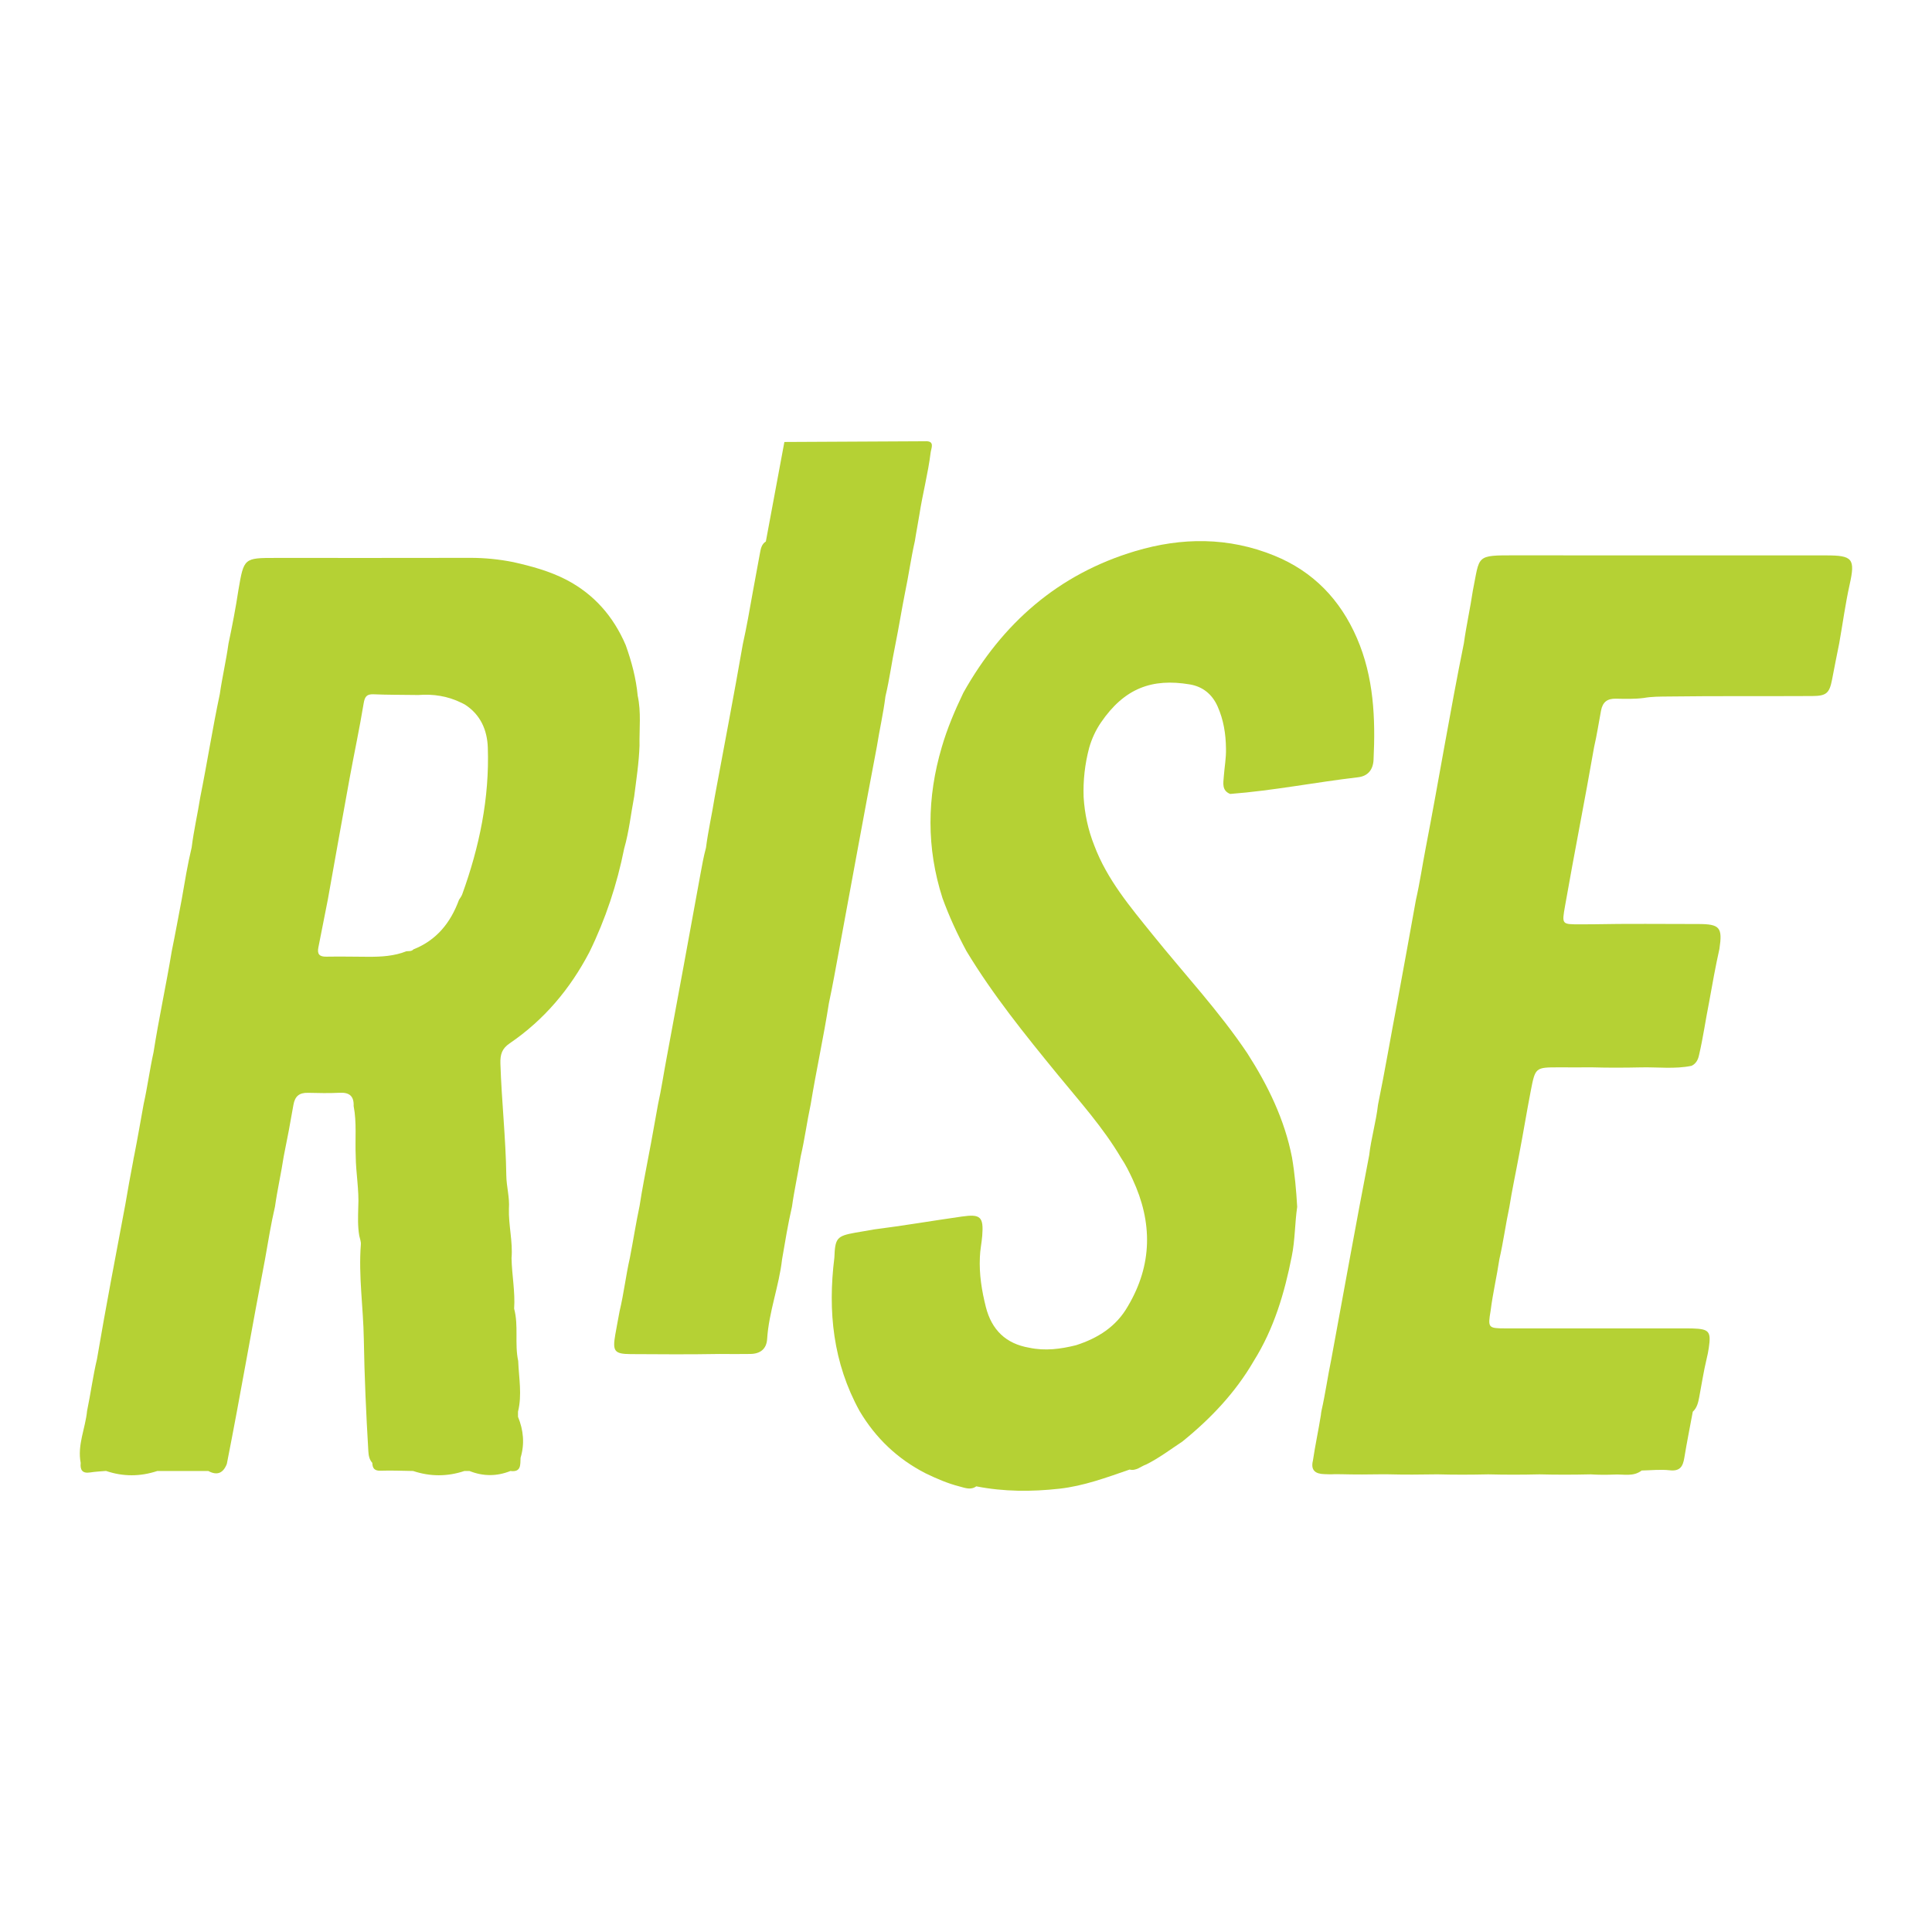
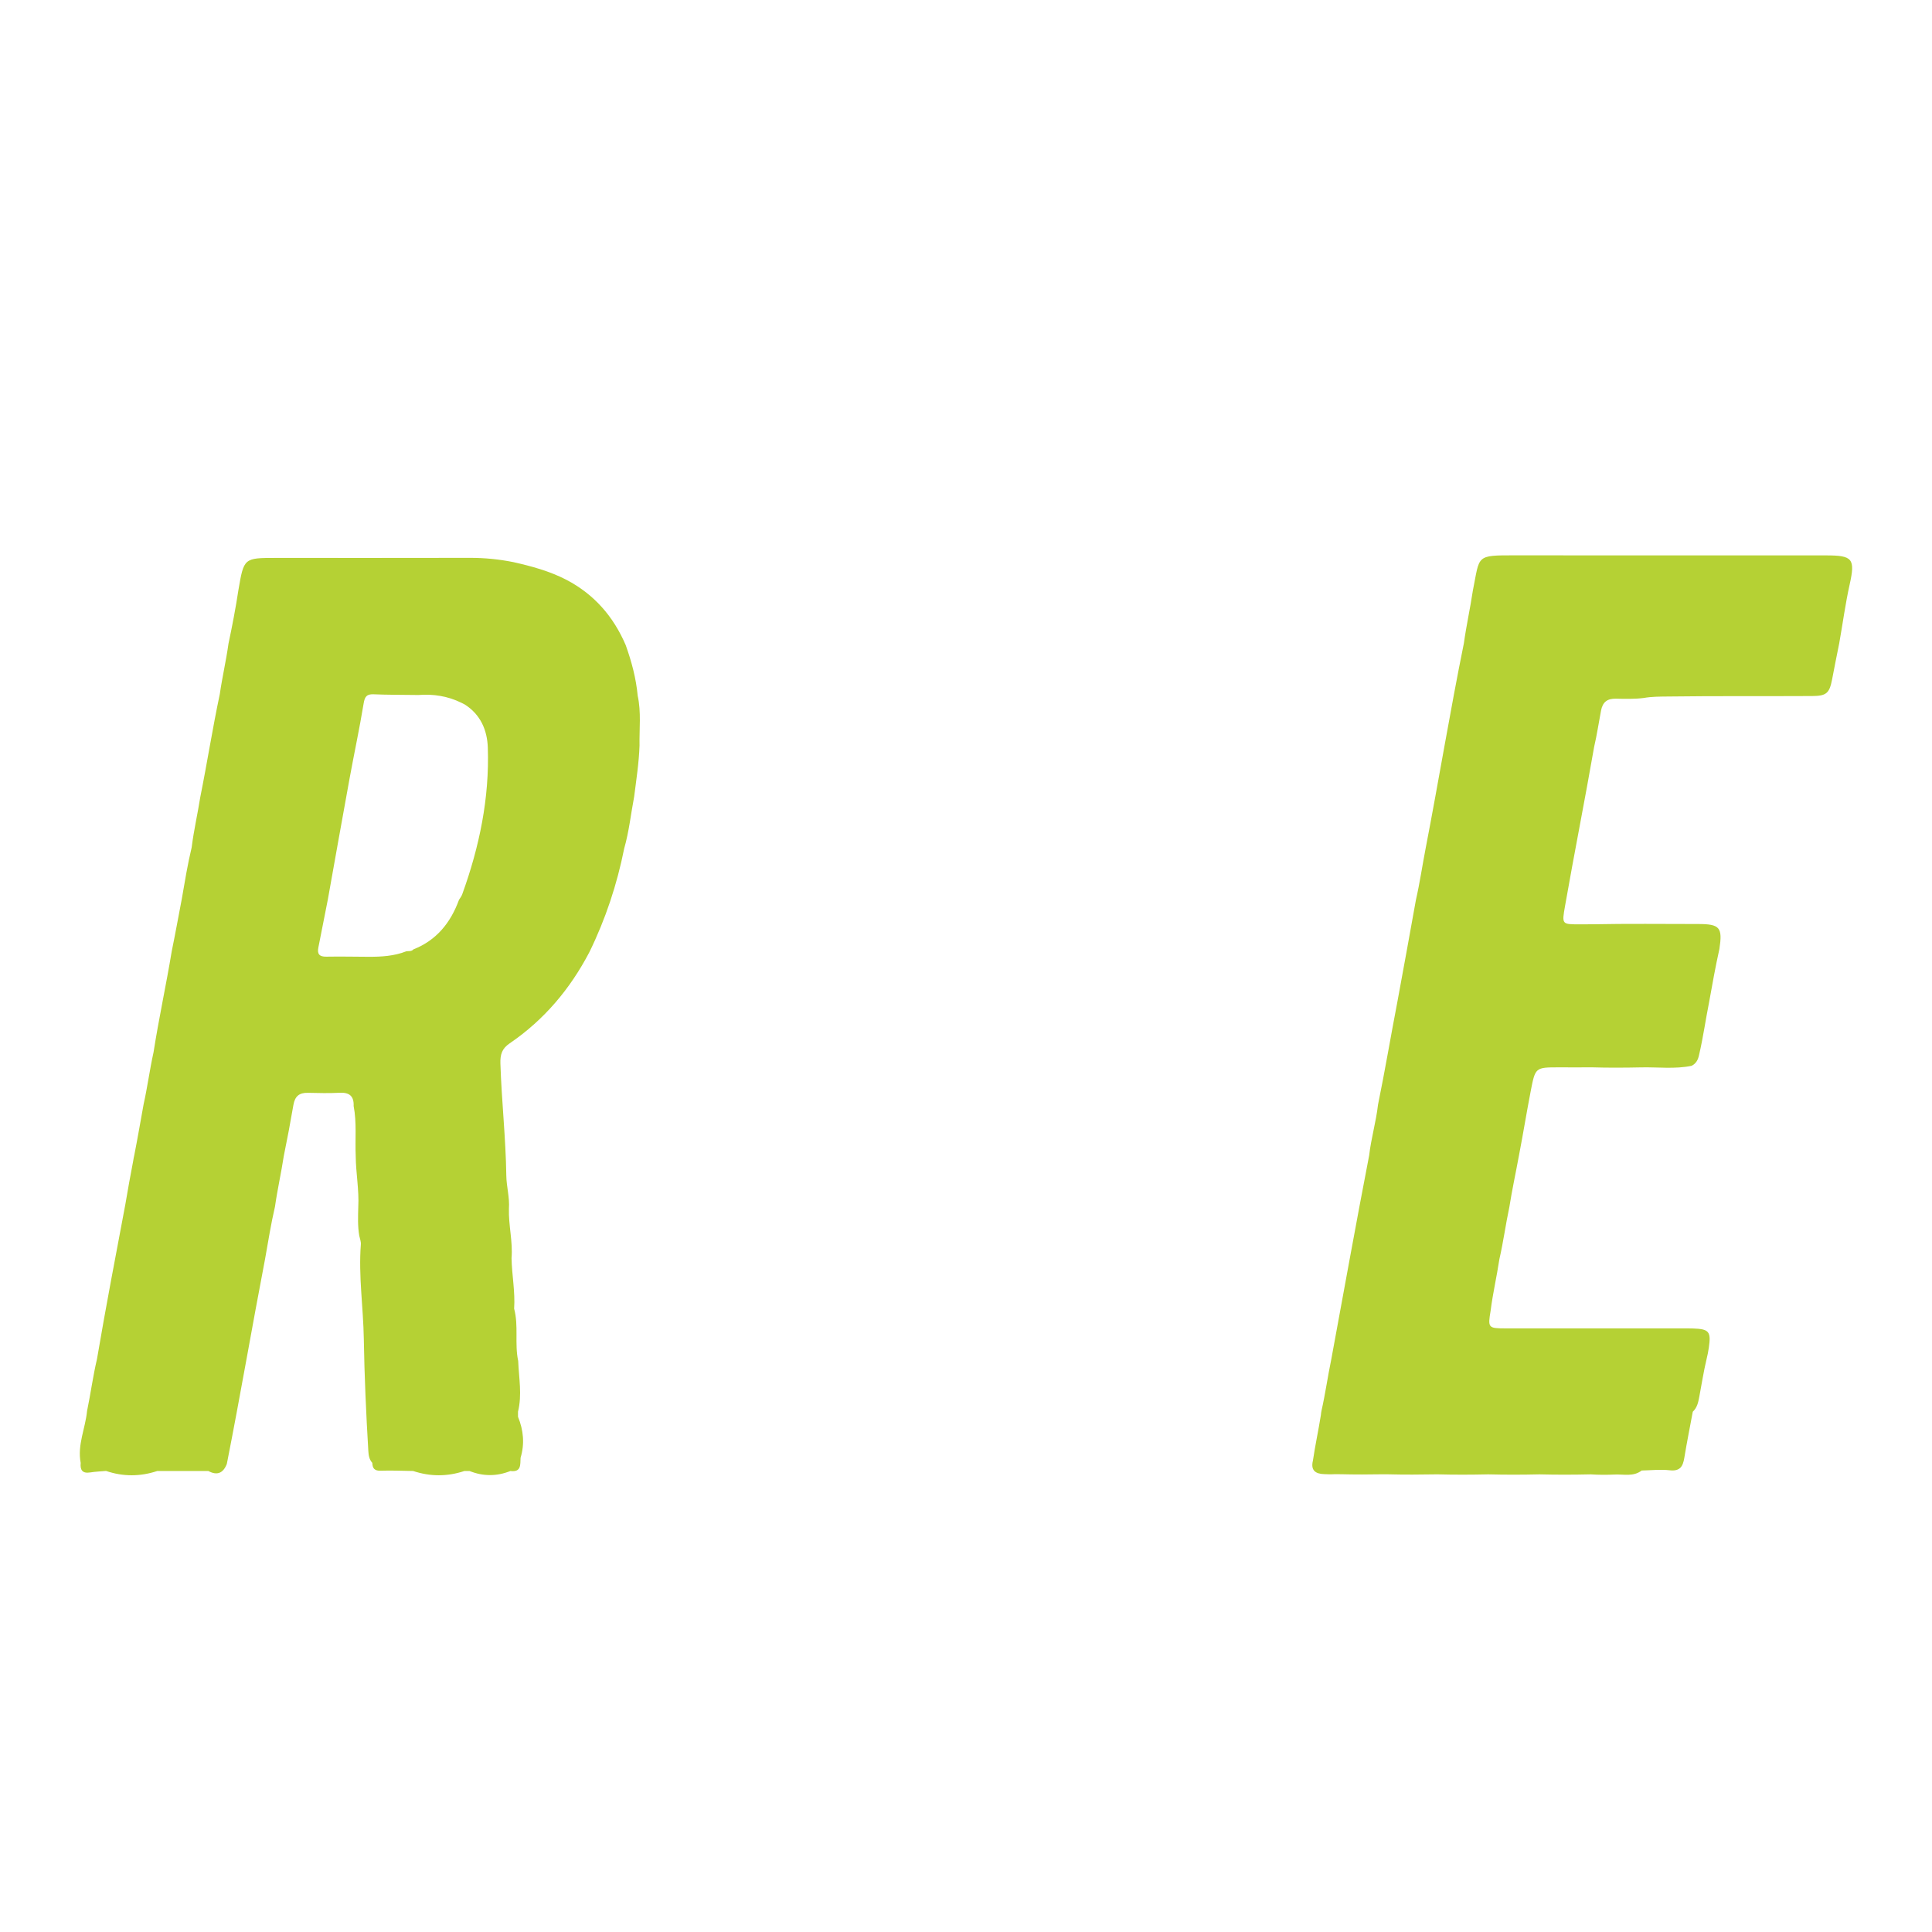
<svg xmlns="http://www.w3.org/2000/svg" version="1.1" id="Layer_1" x="0px" y="0px" width="200px" height="200px" viewBox="0 0 200 200" enable-background="new 0 0 200 200" xml:space="preserve">
  <g>
    <path fill="#B5D134" d="M175.236,146.141c-0.296,1.594-0.615,3.184-0.878,4.783c-0.146,0.891-0.448,1.398-1.507,1.279   c-0.955-0.108-1.935,0.006-2.904,0.023c-0.849,0.661-1.847,0.377-2.787,0.417c-0.828,0.036-1.66,0.038-2.489-0.018   c-1.769,0.041-3.538,0.046-5.308,0c-1.765,0.042-3.53,0.046-5.295,0c-1.756,0.039-3.512,0.047-5.268-0.002   c-1.726,0.03-3.453,0.041-5.178-0.004c-0.161-0.001-0.323-0.003-0.485-0.002c-1.434,0.025-2.869,0.032-4.304-0.006   c-0.235-0.003-0.471-0.005-0.707-0.003c-0.349,0.025-0.698,0.004-1.048-0.006c-0.921-0.028-1.41-0.407-1.164-1.4   c0.232-1.582,0.577-3.145,0.825-4.725c0.01-0.145,0.032-0.289,0.061-0.431c0.399-1.762,0.646-3.553,1.013-5.322   c1.303-7.041,2.561-14.09,3.923-21.12c0.201-1.766,0.716-3.476,0.915-5.242c0.728-3.552,1.326-7.129,2.012-10.689   c0.653-3.499,1.277-7.003,1.911-10.505c0.408-1.786,0.669-3.599,1.018-5.397c1.362-7.052,2.519-14.143,3.949-21.182   c0.251-1.82,0.655-3.613,0.925-5.43c0.748-3.7,0.231-3.677,4.446-3.671c10.711,0.014,21.422,0.002,32.134,0.006   c2.731,0.001,3.026,0.34,2.432,3.005c-0.45,2.022-0.721,4.072-1.084,6.107c-0.26,1.25-0.497,2.506-0.742,3.76   c-0.275,1.407-0.599,1.679-2.053,1.687c-4.978,0.029-9.956-0.018-14.933,0.049c-0.837,0.011-1.674,0.003-2.501,0.151   c-0.96,0.123-1.927,0.093-2.891,0.074c-0.894-0.017-1.366,0.346-1.538,1.246c-0.238,1.249-0.422,2.51-0.712,3.749   c-0.958,5.508-2.053,10.99-3.017,16.497c-0.327,1.868-0.328,1.87,1.513,1.866c0.44-0.001,0.88-0.001,1.323-0.004   c3.651-0.072,7.301-0.029,10.951-0.027c2.252,0.001,2.534,0.355,2.2,2.576c-0.411,1.834-0.738,3.686-1.072,5.536   c-0.361,1.807-0.612,3.635-1.033,5.432c-0.1,0.491-0.303,0.91-0.786,1.137c-1.711,0.349-3.441,0.126-5.162,0.159   c-1.714,0.036-3.427,0.048-5.14-0.004c-1.141,0.015-2.283-0.001-3.425,0.001c-2.434,0.004-2.441,0.001-2.915,2.451   c-0.426,2.199-0.782,4.412-1.207,6.611c-0.33,1.802-0.721,3.593-1.007,5.403c-0.383,1.791-0.62,3.61-1.032,5.396   c-0.267,1.785-0.683,3.544-0.907,5.336c-0.296,1.752-0.25,1.823,1.494,1.826c6.171,0.008,12.341,0.003,18.512,0.003   c0.309,0,0.617-0.004,0.926,0.006c1.687,0.053,1.904,0.314,1.655,1.999c-0.058,0.392-0.132,0.782-0.23,1.166   c-0.313,1.302-0.511,2.627-0.762,3.942C175.798,145.187,175.678,145.734,175.236,146.141z" />
-     <path fill="#B5D134" d="M116.937,152.128c-2.383,0.823-4.748,1.703-7.283,1.984c-2.878,0.319-5.741,0.312-8.591-0.247   c-0.581,0.418-1.175,0.155-1.751,0.008c-1.224-0.313-2.378-0.814-3.512-1.364c-2.894-1.486-5.156-3.642-6.816-6.439   c-2.747-4.985-3.306-10.328-2.61-15.879c0.073-2.023,0.254-2.24,2.16-2.585c0.643-0.116,1.291-0.21,1.933-0.334   c3.045-0.385,6.071-0.904,9.11-1.337c1.922-0.274,2.256,0.024,2.104,1.981c-0.057,0.743-0.223,1.474-0.244,2.22   c-0.086,1.757,0.191,3.472,0.618,5.166c0.601,2.36,2.064,3.801,4.493,4.214c1.639,0.35,3.246,0.139,4.842-0.26   c2.253-0.725,4.157-1.914,5.365-4.031c2.551-4.294,2.569-8.682,0.493-13.147c-0.353-0.759-0.721-1.513-1.193-2.208   c-1.86-3.163-4.316-5.877-6.622-8.698c-3.341-4.087-6.654-8.187-9.389-12.719c-0.953-1.772-1.794-3.595-2.481-5.489   c-1.668-5.2-1.613-10.408-0.071-15.621c0.565-1.945,1.357-3.801,2.231-5.626c4.034-7.194,9.828-12.284,17.799-14.666   c4.815-1.439,9.644-1.462,14.375,0.459c4.053,1.645,6.851,4.57,8.573,8.551c1.746,4.036,1.926,8.295,1.718,12.6   c-0.049,1.006-0.571,1.682-1.601,1.801c-4.421,0.514-8.796,1.388-13.241,1.727c-0.888-0.354-0.707-1.14-0.66-1.807   c0.069-0.963,0.254-1.918,0.226-2.889c-0.016-1.508-0.245-2.966-0.867-4.364c-0.57-1.282-1.553-2.057-2.879-2.279   c-3.896-0.652-6.755,0.376-9.193,3.938c-0.541,0.79-0.956,1.684-1.223,2.624c-0.445,1.678-0.636,3.383-0.574,5.117   c0.107,1.724,0.465,3.392,1.103,4.997c1.325,3.531,3.73,6.363,6.048,9.239c3.284,4.076,6.871,7.91,9.797,12.274   c2.138,3.334,3.854,6.849,4.622,10.772c0.289,1.696,0.438,3.406,0.538,5.121c-0.248,1.705-0.216,3.441-0.564,5.134   c-0.752,3.806-1.844,7.489-3.926,10.812c-1.9,3.28-4.463,5.974-7.39,8.346c-1.235,0.817-2.418,1.716-3.752,2.379   C118.086,151.799,117.612,152.298,116.937,152.128z" />
-     <path fill="#B5D134" d="M79.281,56.055c0.639-3.434,1.279-6.868,1.918-10.302c4.852-0.025,9.704-0.049,14.556-0.074   c1.065-0.066,0.639,0.721,0.586,1.155c-0.265,2.169-0.833,4.286-1.167,6.446c-0.14,0.906-0.328,1.806-0.464,2.714   c-0.405,1.779-0.647,3.59-1.024,5.375c-0.355,1.781-0.638,3.575-0.997,5.355c-0.373,1.78-0.602,3.588-1.027,5.358   c-0.217,1.754-0.619,3.476-0.893,5.221c-1.342,7.042-2.618,14.095-3.925,21.143c-0.334,1.802-0.652,3.607-1.036,5.399   c-0.548,3.511-1.315,6.982-1.888,10.489c-0.384,1.79-0.618,3.609-1.035,5.393c-0.266,1.736-0.66,3.451-0.901,5.191   c-0.417,1.801-0.708,3.626-1.025,5.447c-0.315,2.787-1.367,5.432-1.545,8.248c-0.065,1.036-0.714,1.544-1.765,1.548   c-1.053,0.004-2.106,0.021-3.16,0.001c-3.07,0.054-6.141,0.035-9.21,0.014c-1.675-0.012-1.882-0.299-1.588-1.999   c0.142-0.821,0.304-1.638,0.452-2.457c0.437-1.819,0.646-3.684,1.062-5.508c0.349-1.792,0.627-3.597,1.006-5.384   c0.262-1.729,0.61-3.443,0.929-5.162c0.352-1.784,0.649-3.578,0.982-5.366c0.35-1.573,0.579-3.168,0.881-4.749   c1.188-6.356,2.348-12.716,3.509-19.076c0.166-0.908,0.328-1.819,0.571-2.711c0.226-1.764,0.626-3.499,0.903-5.254   c0.974-5.272,1.993-10.535,2.909-15.818c0.4-1.784,0.709-3.586,1.031-5.385c0.248-1.334,0.486-2.67,0.737-4.004   C78.754,56.825,78.82,56.345,79.281,56.055z" />
    <path fill="#B5D134" d="M66.014,72.019c-0.167-1.804-0.633-3.535-1.24-5.235c-1.272-2.968-3.274-5.269-6.154-6.771   c-1.732-0.893-3.593-1.398-5.478-1.823c-1.471-0.293-2.955-0.444-4.462-0.441c-6.701,0.016-13.402,0.007-20.104,0.007   c-3.327,0-3.327,0.001-3.893,3.313c-0.283,1.867-0.639,3.719-1.031,5.564c-0.241,1.75-0.648,3.471-0.898,5.219   c-0.751,3.54-1.308,7.118-2.021,10.665c-0.274,1.739-0.674,3.456-0.891,5.204c-0.424,1.771-0.716,3.567-1.027,5.36   c-0.342,1.794-0.668,3.59-1.035,5.379c-0.577,3.502-1.339,6.971-1.887,10.48c-0.394,1.772-0.625,3.575-1.022,5.347   c-0.32,1.763-0.622,3.528-0.968,5.286c-0.049,0.21-0.088,0.423-0.121,0.636c-0.283,1.487-0.559,2.976-0.807,4.469   c-1.003,5.331-2.027,10.659-2.935,16.008c-0.419,1.777-0.655,3.589-1.027,5.374c-0.171,1.799-1.025,3.514-0.66,5.378   c-0.073,0.73,0.17,1.119,0.986,0.988c0.54-0.087,1.09-0.107,1.636-0.157c1.767,0.603,3.536,0.593,5.305,0.008   c1.763,0,3.526,0,5.288,0c0.926,0.502,1.547,0.211,1.914-0.738c1.396-7.065,2.603-14.164,3.962-21.235   c0.322-1.804,0.606-3.615,1.023-5.401c0.245-1.746,0.642-3.466,0.906-5.21c0.363-1.764,0.694-3.534,1-5.307   c0.157-0.913,0.61-1.28,1.511-1.258c1.097,0.028,2.198,0.048,3.294-0.006c1.015-0.05,1.472,0.374,1.43,1.371   c0.334,1.714,0.138,3.451,0.215,5.176c0.016,1.769,0.363,3.522,0.264,5.296c-0.024,0.988-0.067,1.978,0.104,2.959   c0.064,0.3,0.187,0.593,0.163,0.907c-0.252,3.266,0.254,6.508,0.307,9.767c0.063,3.872,0.238,7.745,0.468,11.613   c0.027,0.448,0.093,0.878,0.412,1.225c0.015,0.563,0.231,0.834,0.867,0.811c1.117-0.041,2.238,0.014,3.358,0.029   c1.77,0.589,3.54,0.589,5.31,0c0.175,0,0.35,0,0.525,0c1.413,0.565,2.826,0.565,4.24,0c1.141,0.15,1.009-0.675,1.048-1.369   c0.437-1.446,0.3-2.856-0.265-4.239c0-0.177,0-0.355-0.001-0.532c0.436-1.748,0.088-3.5,0.02-5.25   c-0.388-1.786,0.06-3.636-0.421-5.414c0.121-1.753-0.236-3.482-0.268-5.228c0.144-1.723-0.324-3.414-0.271-5.134   c0.085-1.154-0.255-2.274-0.271-3.418c-0.054-3.87-0.488-7.72-0.611-11.588c-0.03-0.954,0.166-1.557,0.957-2.096   c3.566-2.427,6.261-5.632,8.254-9.443c1.674-3.418,2.858-7,3.603-10.729c0.506-1.761,0.691-3.584,1.033-5.376   c0.222-1.756,0.496-3.508,0.554-5.282C66.172,75.459,66.387,73.729,66.014,72.019z M47.846,92.586   c-0.073,0.202-0.22,0.378-0.332,0.567c0,0,0,0,0,0c-0.865,2.36-2.317,4.18-4.717,5.127c-0.199,0.228-0.475,0.163-0.726,0.194   c0,0,0,0,0,0c-1.273,0.506-2.609,0.579-3.957,0.572c-1.446-0.008-2.892-0.037-4.338-0.012c-0.709,0.013-0.956-0.266-0.82-0.946   c0.332-1.656,0.655-3.314,0.982-4.971c0,0,0,0,0,0c0.749-4.178,1.487-8.359,2.251-12.535c0.472-2.582,1.026-5.15,1.451-7.739   c0.117-0.713,0.303-1.002,1.04-0.97c1.362,0.059,2.726,0.05,4.09,0.069v0c0.177,0.002,0.354,0.004,0.531,0.006   c1.573-0.127,3.078,0.118,4.499,0.821v0c0.102,0.052,0.205,0.105,0.307,0.157c0,0,0,0,0,0c1.636,1.035,2.329,2.655,2.391,4.456   C50.678,82.623,49.626,87.675,47.846,92.586z" />
  </g>
</svg>